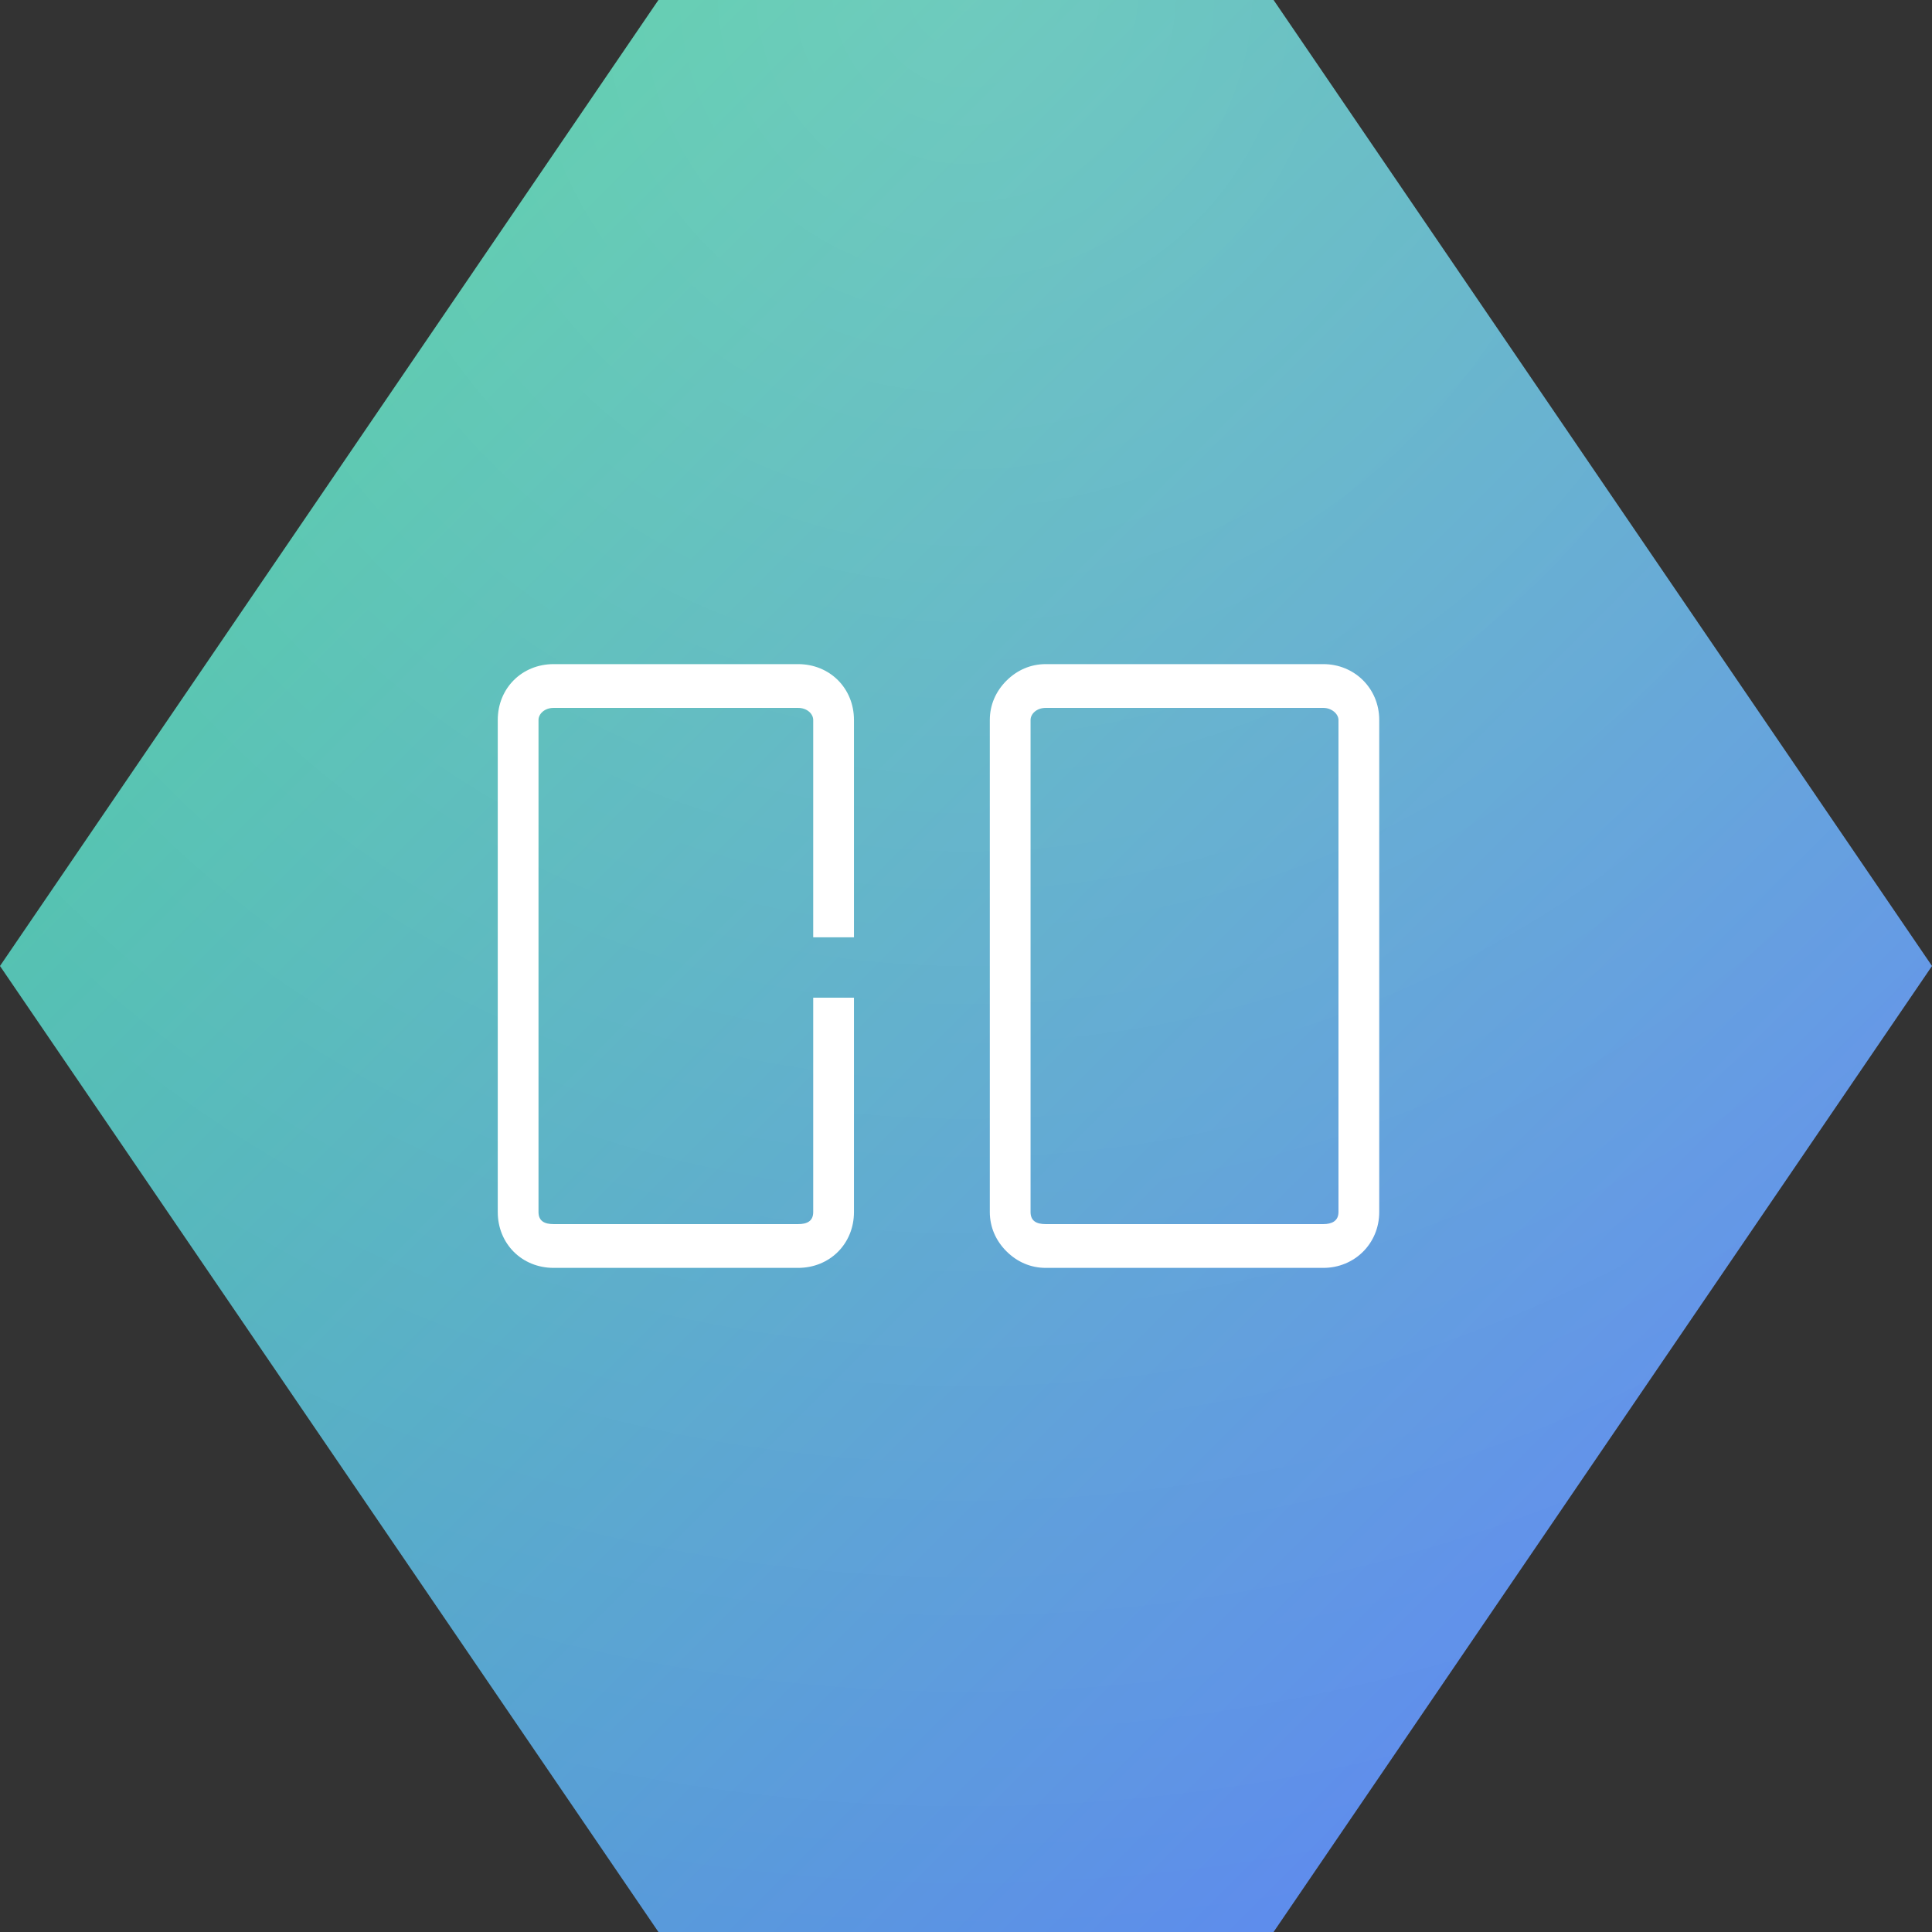
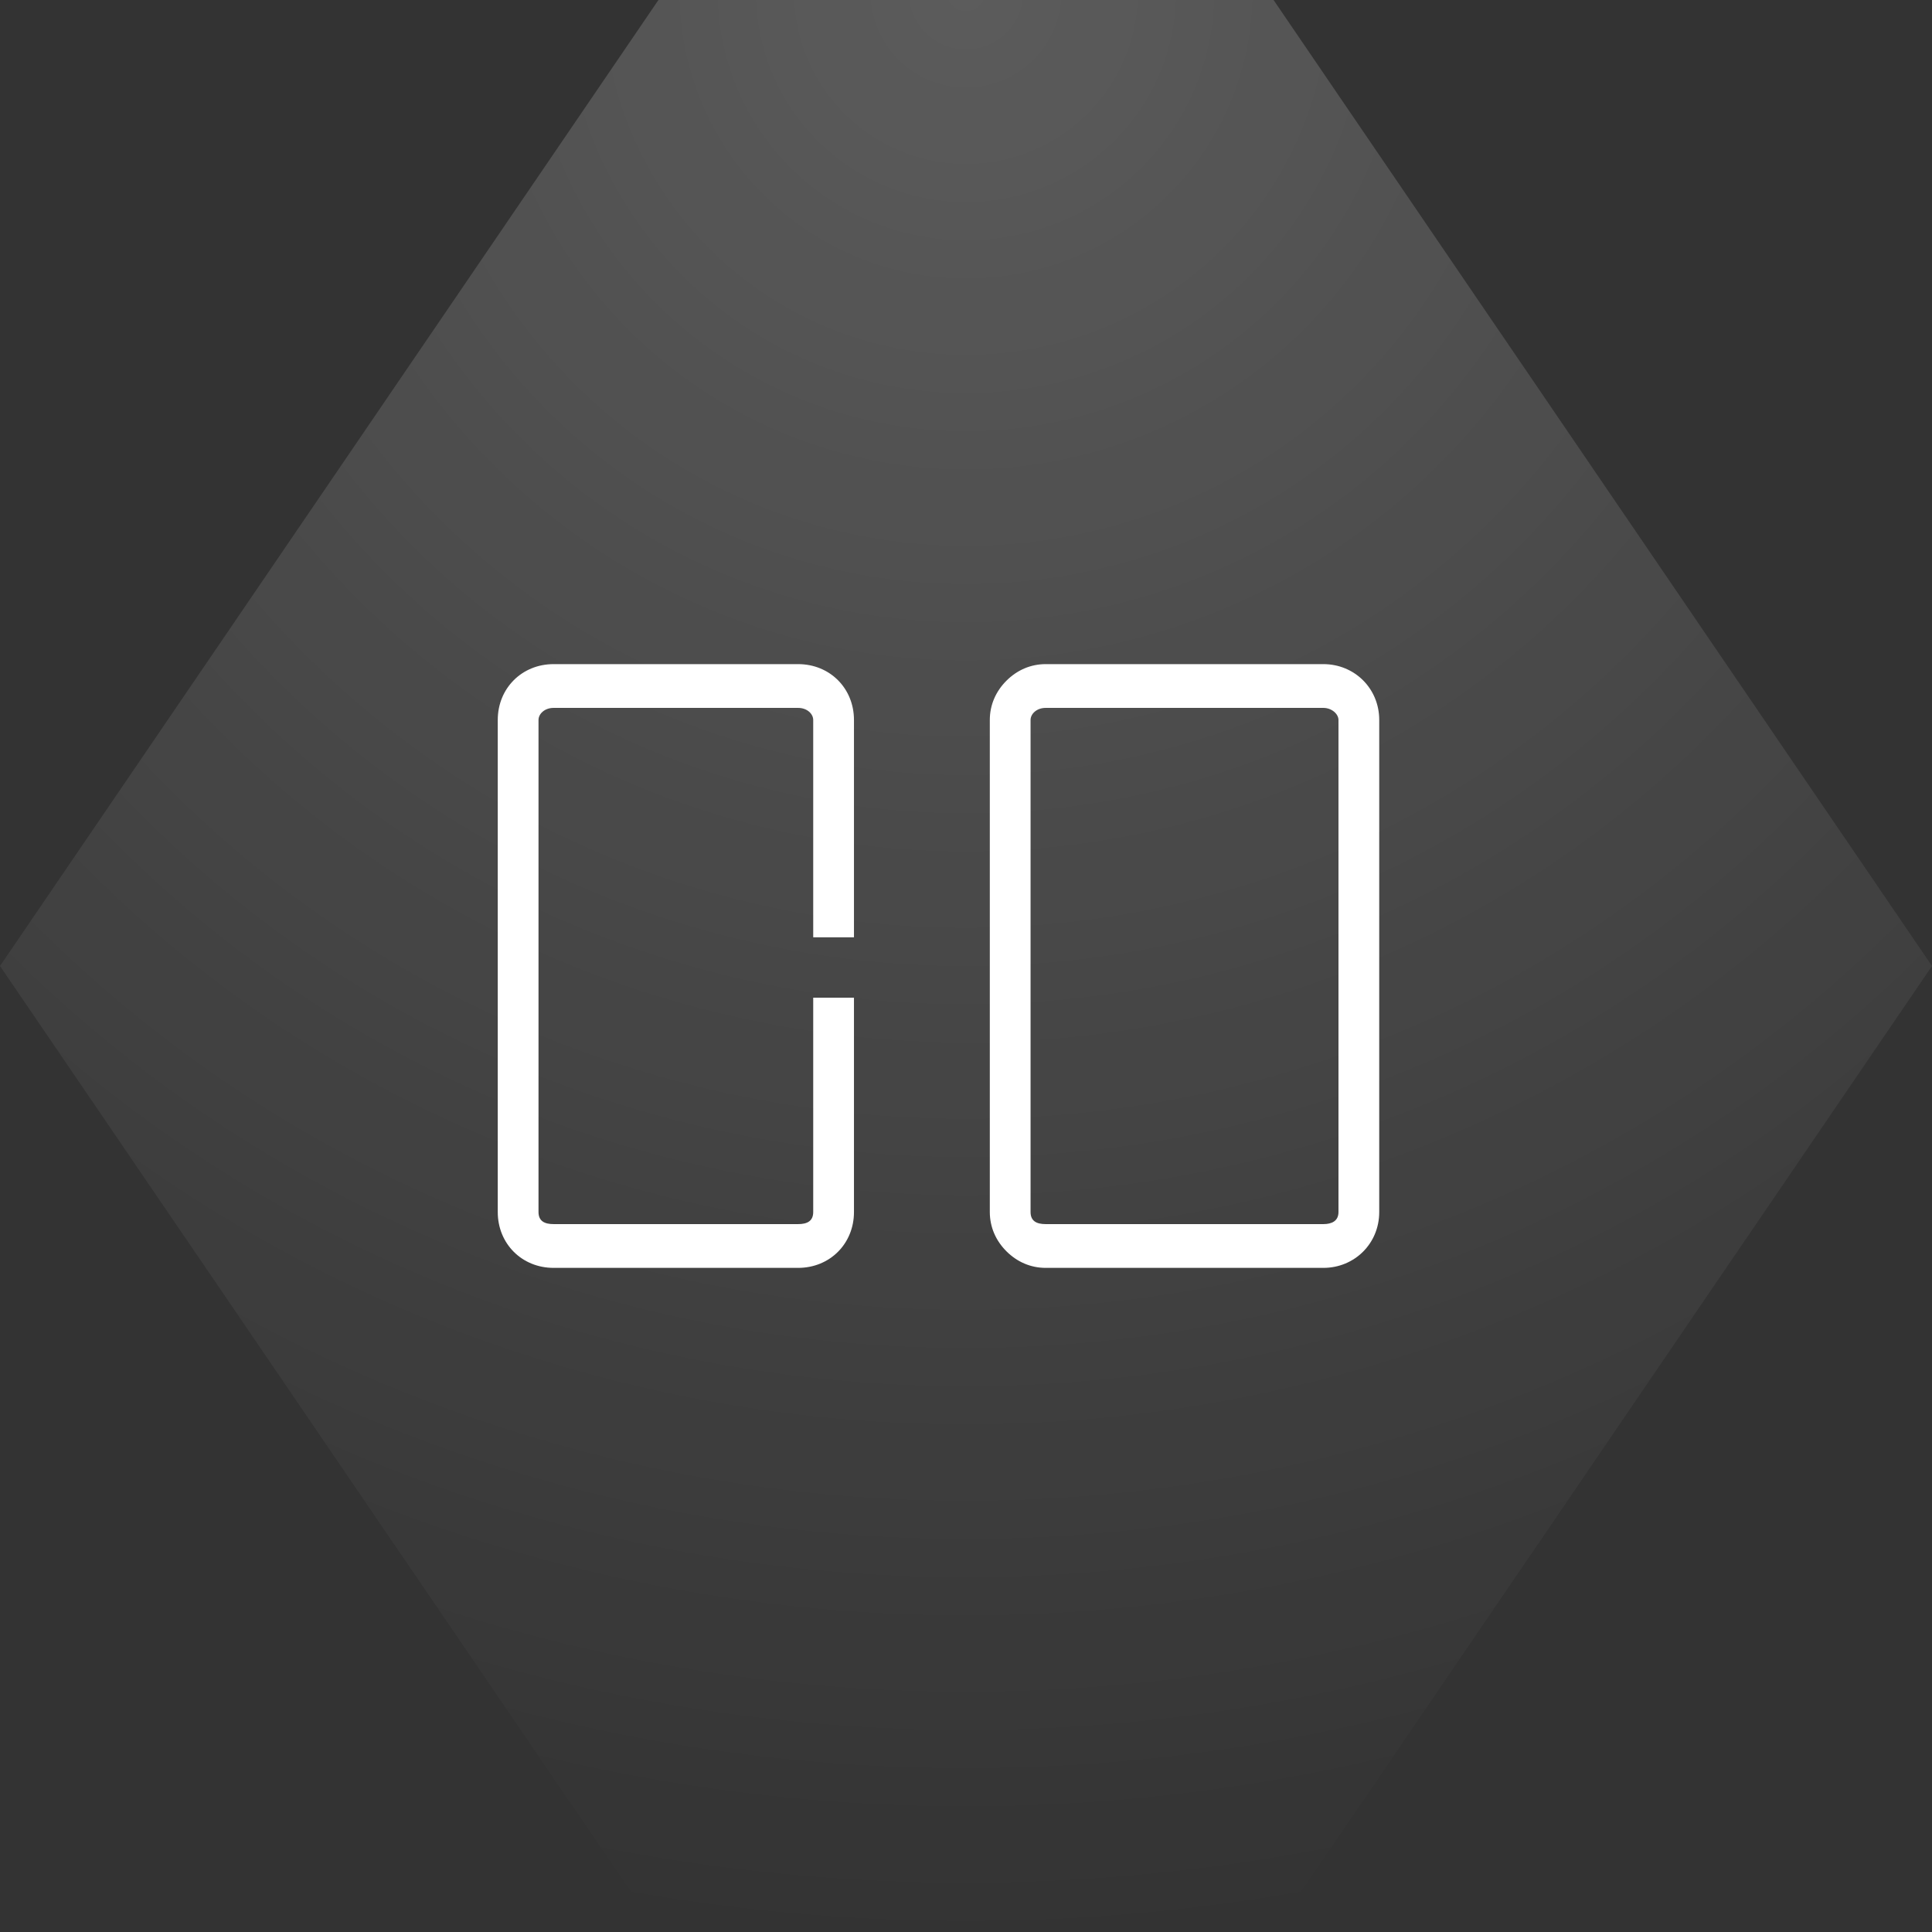
<svg xmlns="http://www.w3.org/2000/svg" width="512" height="512" viewBox="0 0 512 512" fill="none">
  <rect x="0" y="0" width="512" height="512" fill="#333333" stroke="none" />
-   <path d="M337.506 0H174.494L0 256L174.494 512H337.506L512 256L337.506 0Z" fill="url(#paint0_linear_5_2)" />
  <path d="M337.506 0H174.494L0 256L174.494 512H337.506L512 256L337.506 0Z" fill="url(#paint1_radial_5_2)" fill-opacity="0.2" />
  <path d="M277.11 176C273.11 176 269.51 177.6 266.71 180.4C263.91 183.2 262.31 186.8 262.31 190.8V321.2C262.31 325.2 263.91 328.8 266.71 331.6C269.51 334.4 273.11 336 277.11 336H350.71C358.91 336 365.51 329.6 365.51 321.2V190.8C365.51 182.4 358.91 176 350.71 176H277.11ZM277.11 187.6H350.71C352.91 187.6 354.71 189.2 354.71 190.8V321.2C354.71 323.6 352.91 324.4 350.71 324.4H277.11C274.71 324.4 273.11 323.6 273.11 321.2V190.8C273.11 189.2 274.71 187.6 277.11 187.6Z" fill="white" />
  <path d="M211.51 176H146.71C138.31 176 131.91 182.4 131.91 190.8V321.2C131.91 329.6 138.31 336 146.71 336H211.51C219.91 336 226.31 329.6 226.31 321.2V264.4H215.51V321.2C215.51 323.6 213.91 324.4 211.51 324.4H146.71C144.31 324.4 142.71 323.6 142.71 321.2V190.8C142.71 189.2 144.31 187.6 146.71 187.6H211.51C213.91 187.6 215.51 189.2 215.51 190.8V248.4H226.31V190.8C226.31 182.4 219.91 176 211.51 176Z" fill="white" />
  <defs>
    <linearGradient id="paint0_linear_5_2" x1="0" y1="0" x2="512" y2="512" gradientUnits="userSpaceOnUse">
      <stop stop-color="#42D392" />
      <stop offset="1" stop-color="#647EFF" />
    </linearGradient>
    <radialGradient id="paint1_radial_5_2" cx="0" cy="0" r="1" gradientUnits="userSpaceOnUse" gradientTransform="translate(256) rotate(90) scale(512)">
      <stop stop-color="white" />
      <stop offset="1" stop-color="white" stop-opacity="0" />
    </radialGradient>
  </defs>
</svg>